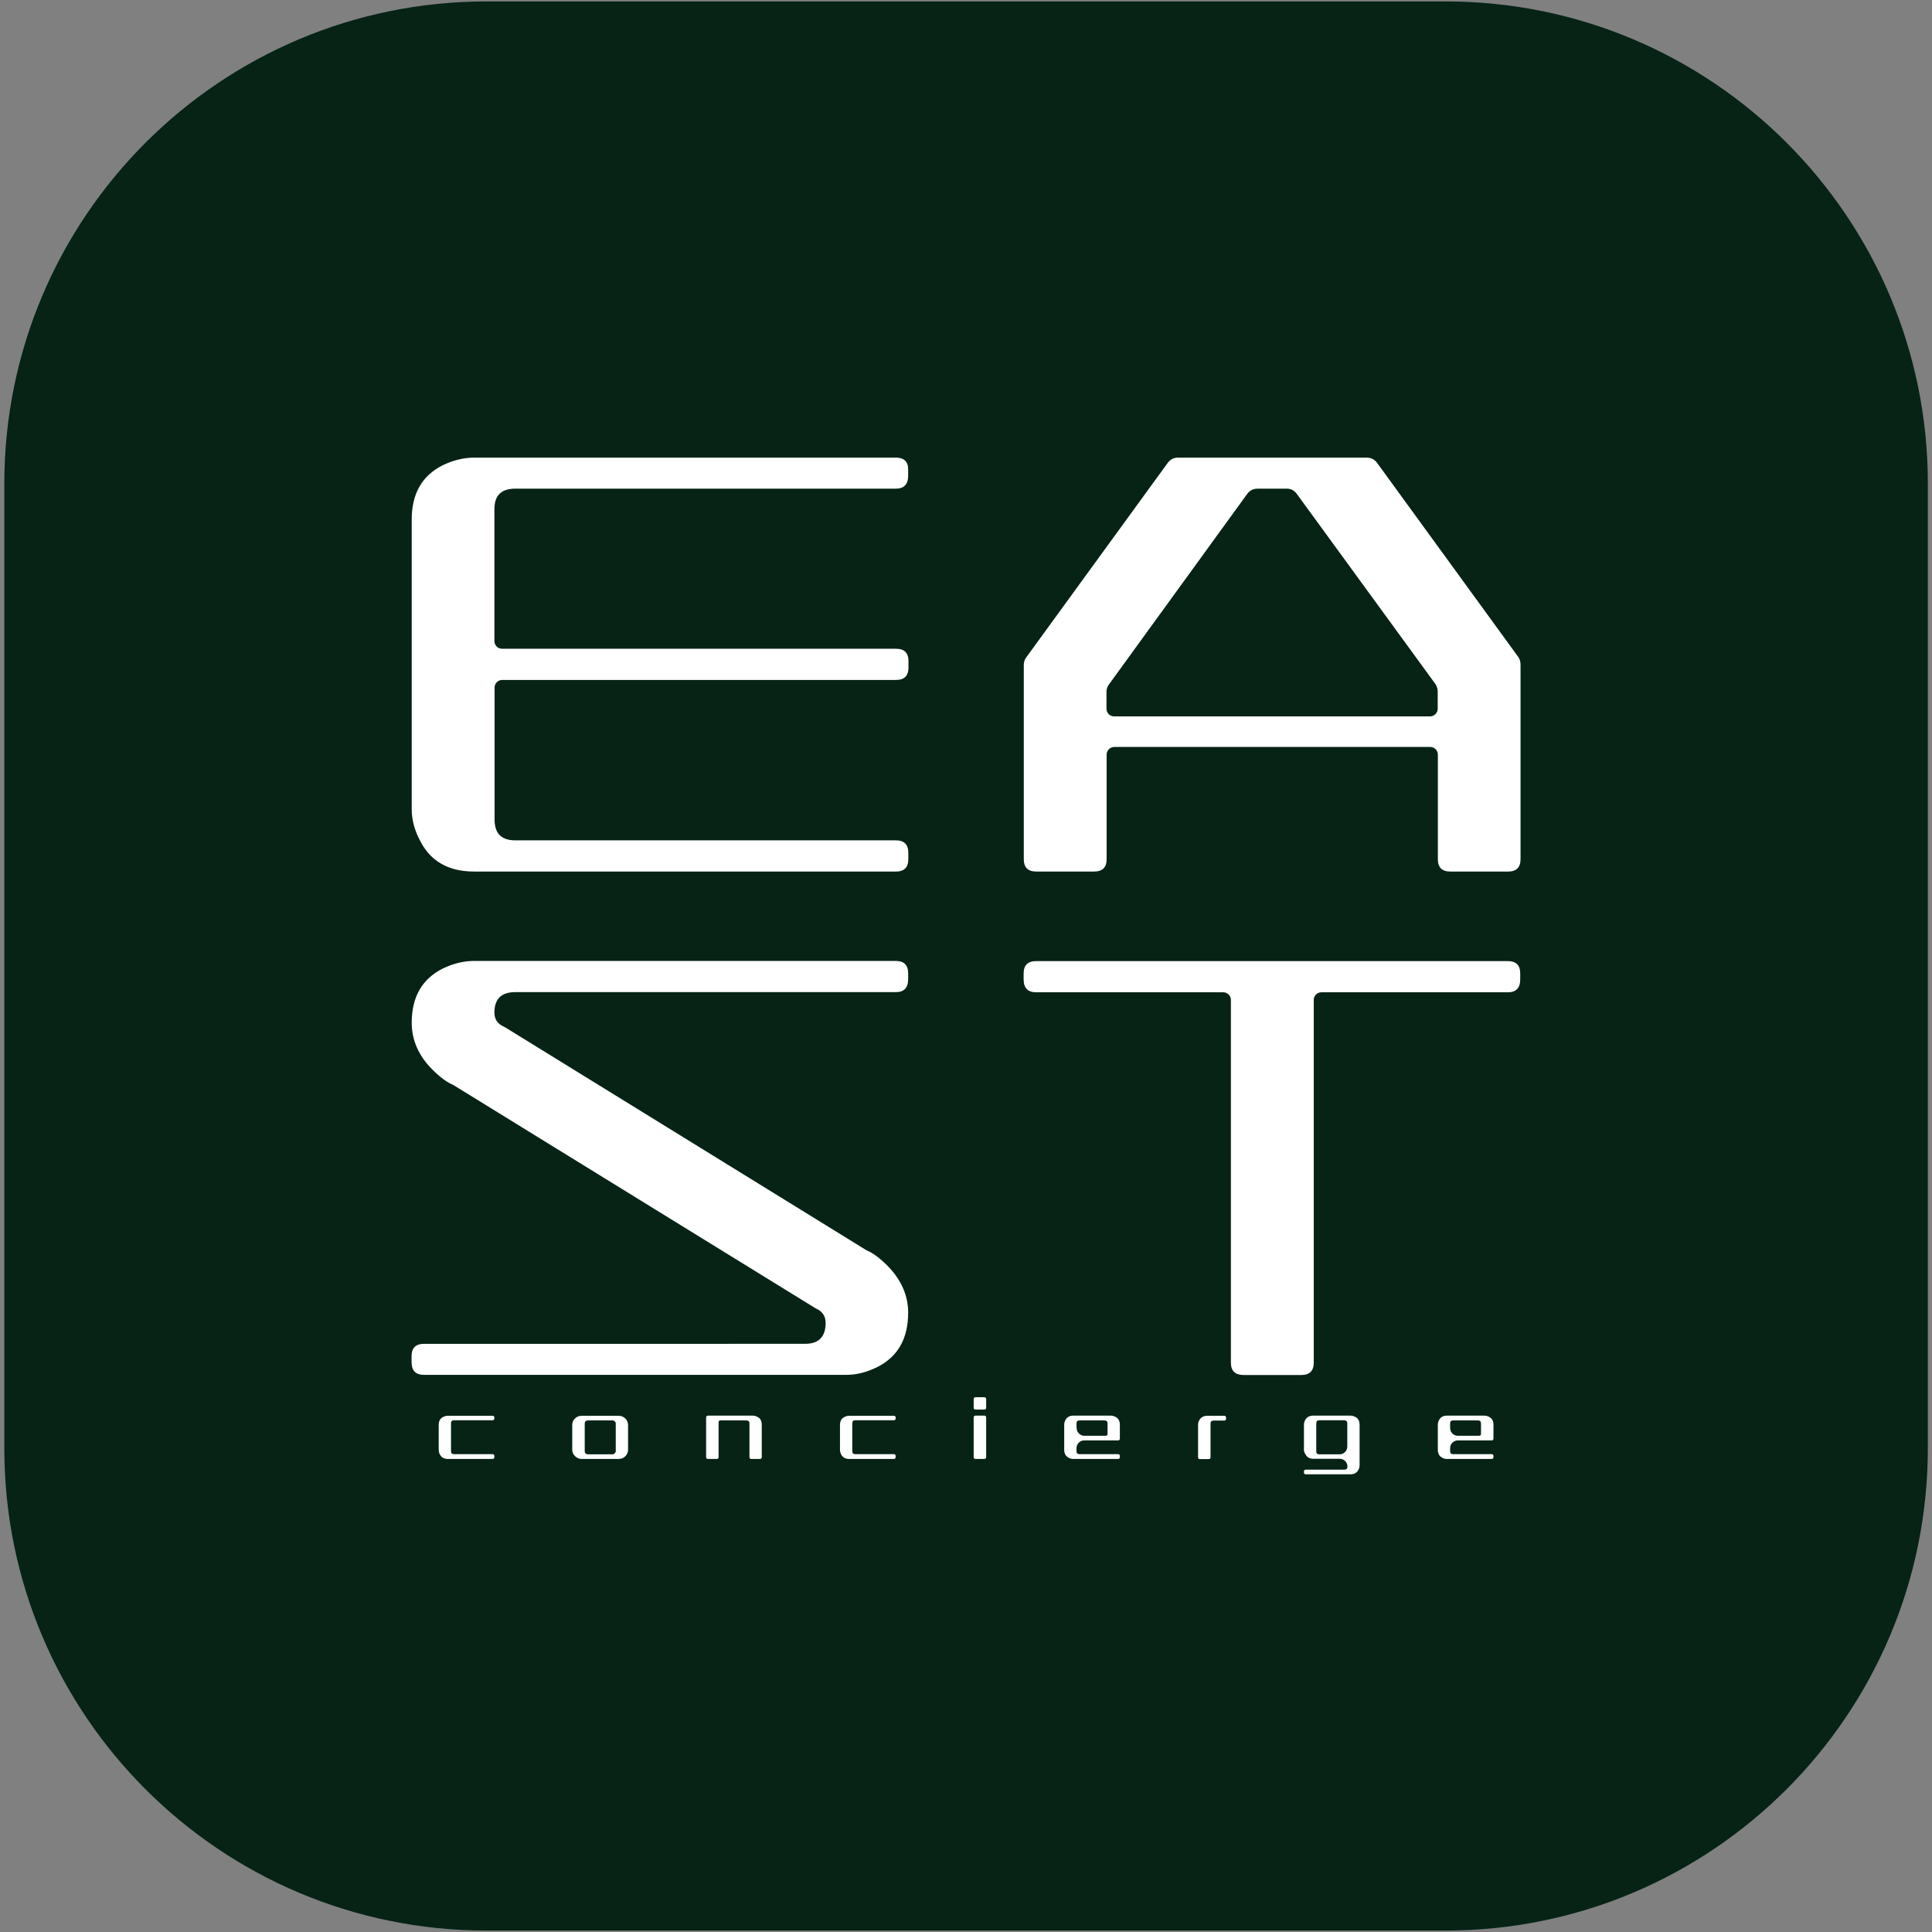
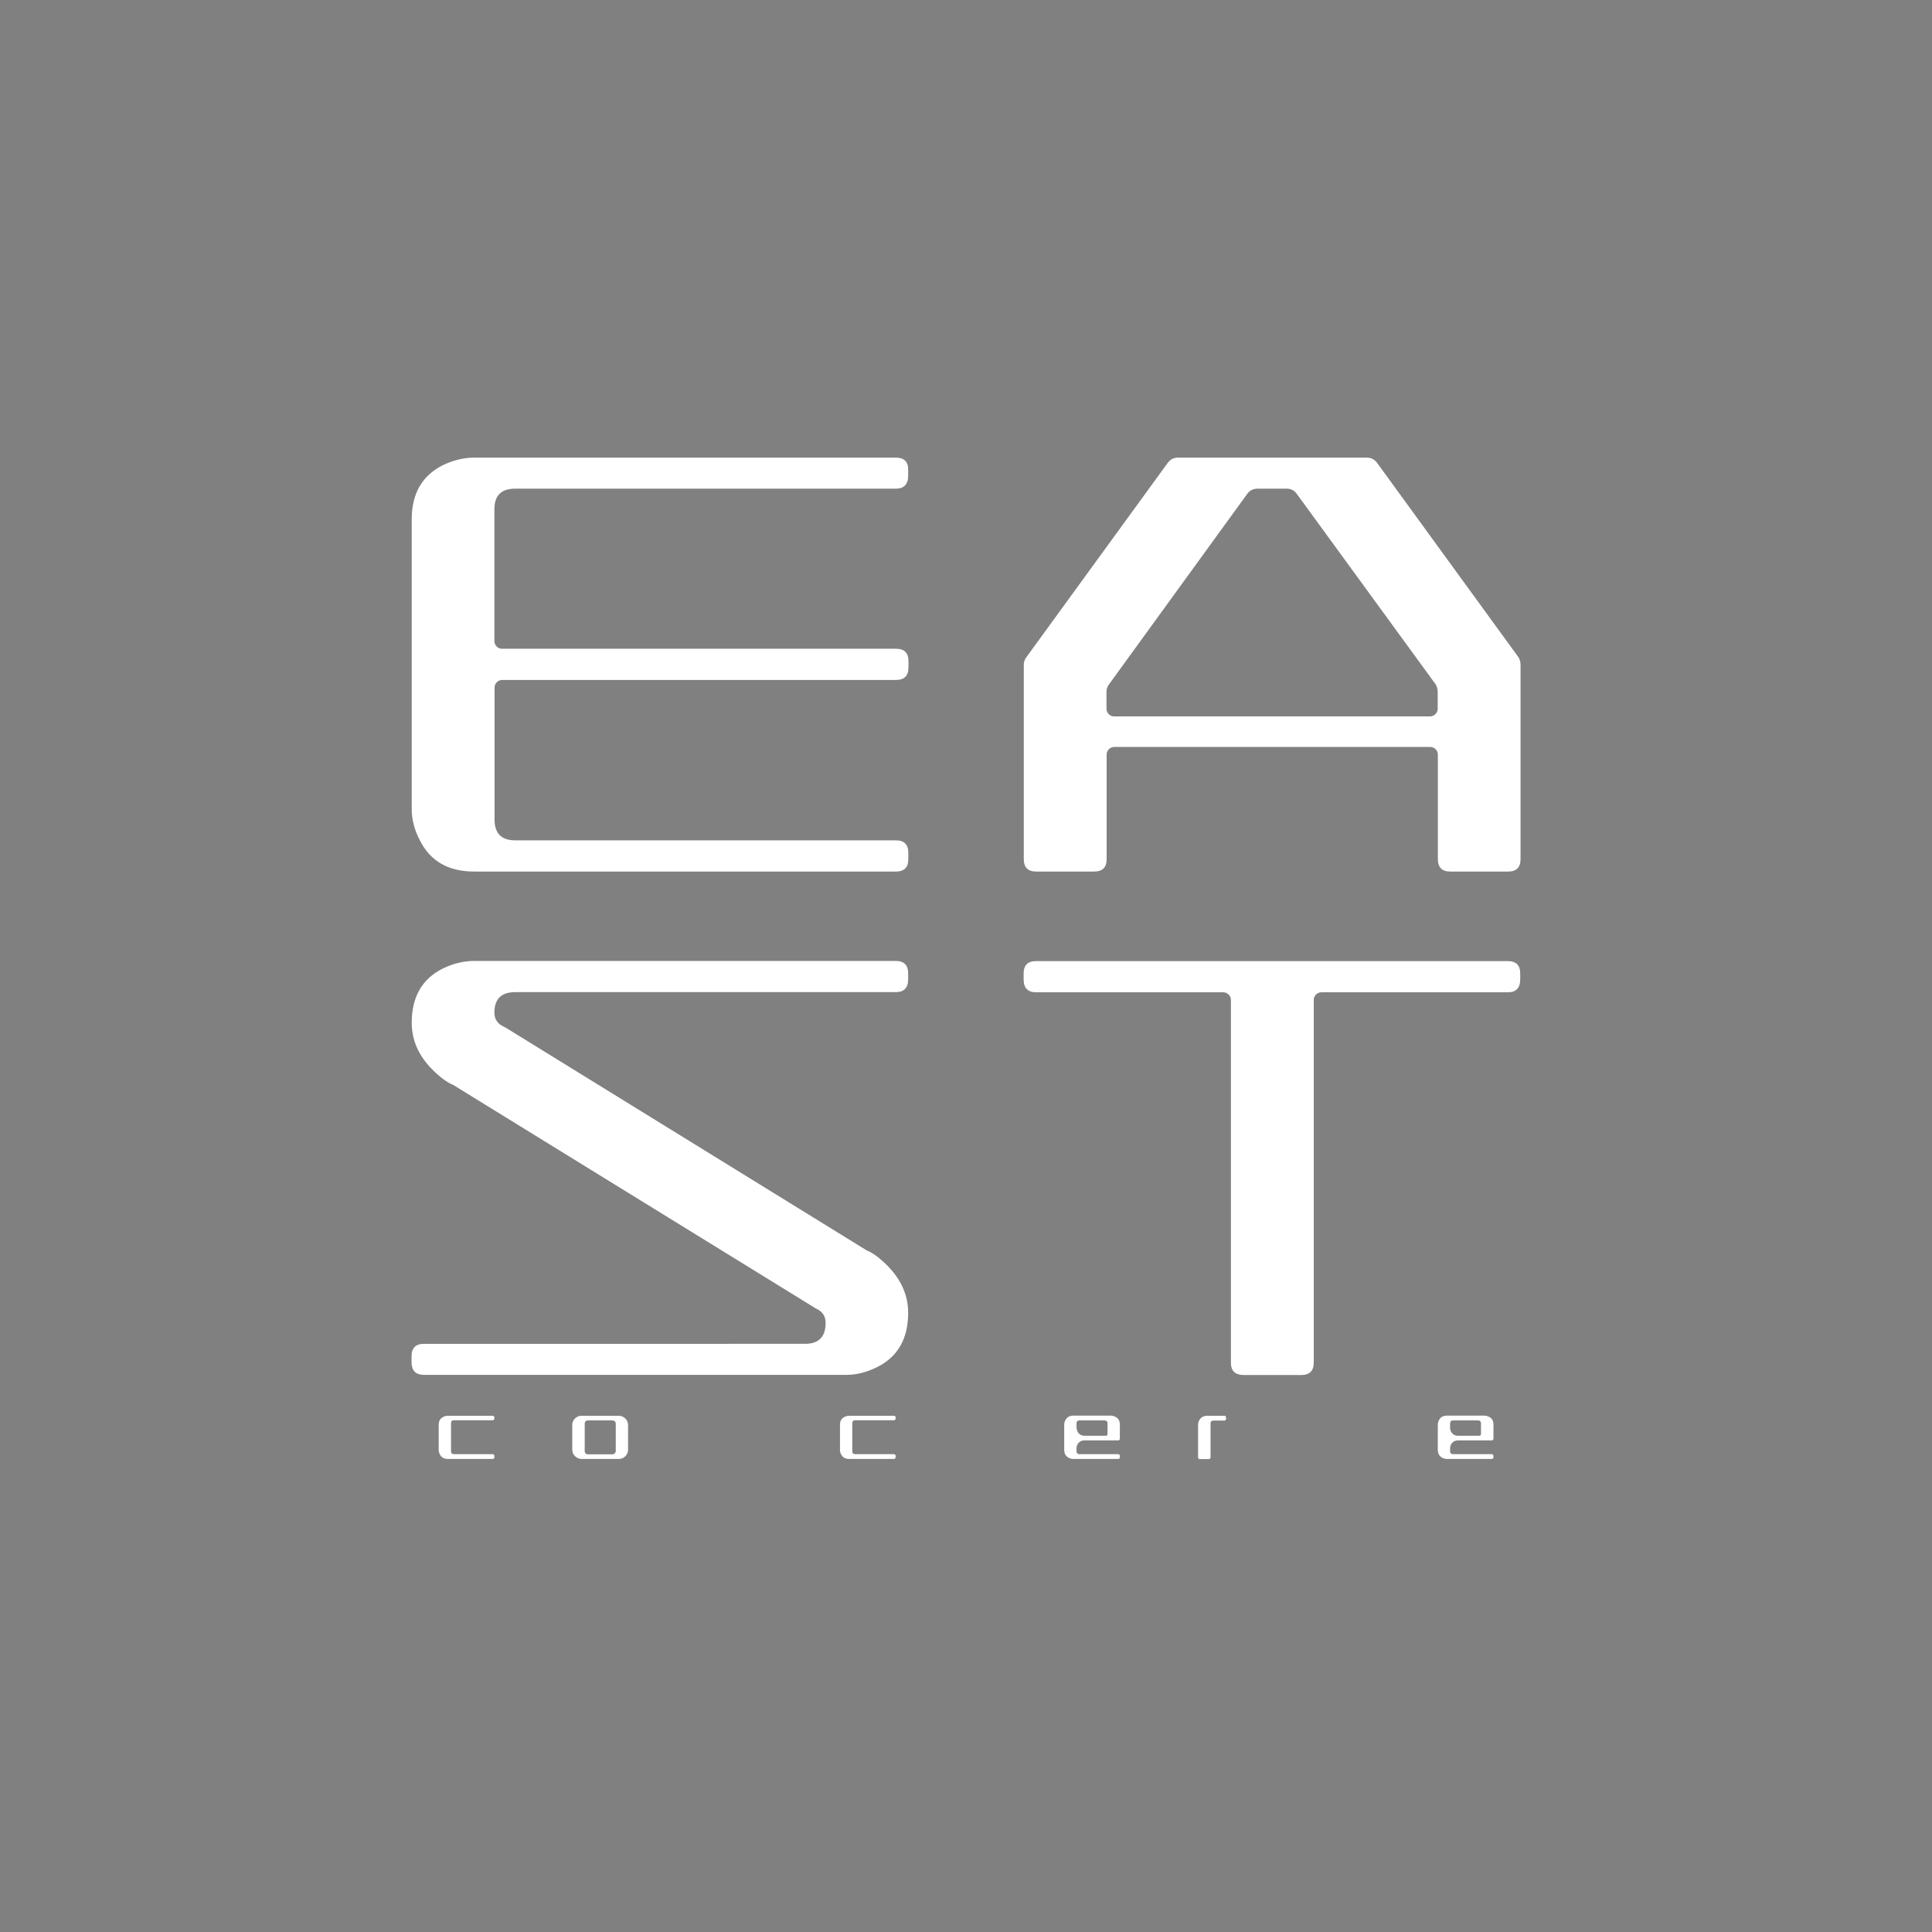
<svg xmlns="http://www.w3.org/2000/svg" version="1.1" id="Слой_1" x="0px" y="0px" viewBox="0 0 1208 1208" style="enable-background:new 0 0 1208 1208;" xml:space="preserve">
  <rect x="0" y="0" width="1208" height="1208" fill="#808080" stroke="none" />
  <style type="text/css"> .st0{fill:#062316;} .st1{fill:#FFFFFF;} </style>
  <g>
-     <path class="st0" d="M903.8,1207.1H304.2c-166.5,0-301.5-135-301.5-301.5V302.4c0-166.5,135-301.5,301.5-301.5h599.7 c166.5,0,301.5,135,301.5,301.5v603.2C1205.3,1072.1,1070.4,1207.1,903.8,1207.1z" />
    <g>
      <g id="shape_Gs5GHgtTlO_3_" transform="translate(259.175,57.439) rotate(0,122.339,186.005) scale(1,1)">
        <g transform="translate(98.659, 0)">
          <path class="st1" d="M202.4,228.7H-61.4c-6.5,0-13,1.6-19.5,4.7l0,0c-13,6.5-19.5,17.8-19.5,33.9l0,0v181.3 c0,6.4,1.7,12.9,5.1,19.4l0,0c6.5,13,17.8,19.5,33.9,19.5l0,0h263.8c5.1,0,7.7-2.6,7.7-7.7l0,0v-4c0-5.2-2.6-7.8-7.7-7.8l0,0 h-238c-8.7,0-13-4.3-13-13l0,0v-82.5c0-2.7,2.2-4.8,4.8-4.8h246.3c5.1,0,7.7-2.6,7.7-7.8l0,0v-4c0-5.1-2.6-7.7-7.7-7.7l0,0 H-43.9c-2.7,0-4.8-2.2-4.8-4.8v-82.5c0-8.5,4.3-12.8,13-12.8l0,0h238c5.1,0,7.7-2.7,7.7-8.1l0,0v-3.7 C210.1,231.3,207.5,228.7,202.4,228.7L202.4,228.7z" />
          <path class="st1" d="M282.3,358.3v121.5c0,5.1,2.6,7.7,7.8,7.7l0,0h36.2c5.2,0,7.8-2.6,7.8-7.7l0,0v-65.4c0-2.7,2.2-4.8,4.8-4.8 h197.5c2.7,0,4.8,2.2,4.8,4.8v65.4c0,5.1,2.6,7.7,7.7,7.7l0,0h36.3c5.1,0,7.7-2.6,7.7-7.7l0,0V358.3c0-1.8-0.4-3.4-1.3-4.8l0,0 l-88.6-121.8c-1.6-2-3.7-3-6.4-3l0,0H378.6c-2.4,0-4.5,1-6.1,3l0,0l-88.6,121.8C282.8,354.9,282.3,356.5,282.3,358.3 L282.3,358.3z M536.3,390.5H338.8c-2.7,0-4.8-2.2-4.8-4.8v-10.6c0-1.8,0.6-3.4,1.7-4.8l0,0l86.5-119.2c1.6-2,3.7-3,6.4-3l0,0 h18.2c2.4,0,4.4,1,6,3l0,0l86.9,119.2c0.9,1.4,1.4,3,1.4,4.8l0,0v10.6C541.1,388.3,538.9,390.5,536.3,390.5z" />
        </g>
        <g transform="translate(98.659, 0)">
          <path class="st1" d="M-92.7,802.2h264.1c6.5,0,13-1.7,19.5-5l0,0c12.8-6.5,19.1-17.8,19.1-33.9l0,0c0-10.7-4.3-20.5-12.8-29.2 l0,0c-4.9-4.9-9.3-8.2-13.1-9.7l0,0L-42,584.9c-0.2-0.1-0.4-0.2-0.6-0.3c-4.1-1.8-6.1-4.7-6.1-8.9l0,0c0-8.5,4.3-12.8,13-12.8 l0,0h238c5.1,0,7.7-2.7,7.7-8.1l0,0v-3.7c0-5.1-2.6-7.7-7.7-7.7l0,0H-61.4c-6.5,0-13,1.6-19.5,4.7l0,0 c-13,6.5-19.5,17.8-19.5,33.9l0,0c0,10.9,4.3,20.7,12.8,29.2l0,0c4.9,4.9,9.3,8.2,13.1,9.7l0,0l226.3,139.5 c0.2,0.1,0.3,0.2,0.5,0.3c4.1,1.8,6.1,4.8,6.1,9l0,0c0,8.7-4.3,13.1-12.8,13.1l0,0H-92.7c-5.2,0-7.8,2.6-7.8,7.7l0,0v4 C-100.4,799.7-97.8,802.2-92.7,802.2L-92.7,802.2z" />
          <path class="st1" d="M411.8,794.6V567.8c0-2.7-2.2-4.8-4.8-4.8H290c-5.2,0-7.8-2.7-7.8-8.1l0,0v-3.7c0-5.1,2.6-7.7,7.8-7.7l0,0 h295c5.1,0,7.7,2.6,7.7,7.7l0,0v3.7c0,5.4-2.6,8.1-7.7,8.1l0,0H468.4c-2.7,0-4.8,2.2-4.8,4.8v226.8c0,5.1-2.6,7.7-7.8,7.7l0,0 h-36.2C414.4,802.2,411.8,799.7,411.8,794.6L411.8,794.6z" />
        </g>
      </g>
      <g id="shape_mRnIMR9KUB_3_" transform="translate(348.914,263.428) rotate(0,56.019,25.016) scale(1,1)">
        <g transform="translate(10.688, 0)">
          <path class="st1" d="M-51.7,621.8h-27.8c-1,0-2,0.2-2.9,0.7l0,0c-2,0.9-2.9,2.6-2.9,5.1l0,0V643c0,1,0.2,1.9,0.7,2.9l0,0 c1,2,2.7,2.9,5.1,2.9l0,0h27.8c0.8,0,1.2-0.4,1.2-1.2l0,0V647c0-0.8-0.4-1.2-1.2-1.2l0,0h-24c-1.3,0-1.9-0.6-1.9-1.9l0,0v-17.4 c0-1.3,0.6-1.9,1.9-1.9l0,0h24c0.8,0,1.2-0.4,1.2-1.2l0,0v-0.6C-50.6,622.2-51,621.8-51.7,621.8L-51.7,621.8z" />
          <path class="st1" d="M4.1,621.8h23.2c1.6,0,2.9,0.6,4.1,1.7l0,0c1.1,1.1,1.7,2.5,1.7,4.1l0,0V643c0,1.6-0.6,3-1.7,4.1l0,0 c-1.2,1.1-2.5,1.7-4.1,1.7l0,0H4.1c-1.6,0-3-0.6-4.1-1.7l0,0c-1.2-1.1-1.8-2.5-1.8-4.1l0,0v-15.5c0-1.6,0.6-3,1.8-4.1l0,0 C1.2,622.3,2.5,621.8,4.1,621.8L4.1,621.8z M23.4,624.7H7.9c-0.5,0-1,0.2-1.4,0.5l0,0c-0.3,0.4-0.5,0.9-0.5,1.4l0,0V644 c0,0.5,0.2,1,0.5,1.3l0,0c0.4,0.4,0.9,0.6,1.4,0.6l0,0h15.5c0.5,0,1-0.2,1.3-0.6l0,0c0.4-0.3,0.7-0.8,0.7-1.3l0,0v-17.4 c0-0.5-0.2-1-0.7-1.4l0,0C24.4,624.9,23.9,624.7,23.4,624.7L23.4,624.7z" />
-           <path class="st1" d="M81.9,647.6v-24.7c0-0.8,0.4-1.2,1.2-1.2l0,0h27.8c0.9,0,1.9,0.2,2.9,0.7l0,0c2,0.9,2.9,2.6,2.9,5.1l0,0 v20.1c0,0.8-0.4,1.2-1.2,1.2l0,0h-5.4c-0.7,0-1.1-0.4-1.1-1.2l0,0v-21c0-1.3-0.7-1.9-2-1.9l0,0H90.8c-0.7,0-1.1,0.4-1.1,1.1l0,0 v21.8c0,0.8-0.4,1.2-1.2,1.2l0,0h-5.4C82.3,648.8,81.9,648.4,81.9,647.6L81.9,647.6z" />
          <path class="st1" d="M199.2,621.8h-27.8c-1,0-2,0.2-2.9,0.7l0,0c-2,0.9-2.9,2.6-2.9,5.1l0,0V643c0,1,0.2,1.9,0.7,2.9l0,0 c1,2,2.7,2.9,5.1,2.9l0,0h27.8c0.8,0,1.2-0.4,1.2-1.2l0,0V647c0-0.8-0.4-1.2-1.2-1.2l0,0h-24c-1.3,0-1.9-0.6-1.9-1.9l0,0v-17.4 c0-1.3,0.6-1.9,1.9-1.9l0,0h24c0.8,0,1.2-0.4,1.2-1.2l0,0v-0.6C200.4,622.2,200,621.8,199.2,621.8L199.2,621.8z" />
-           <path class="st1" d="M249.2,647.6v-24.7c0-0.8,0.4-1.2,1.2-1.2l0,0h5.4c0.8,0,1.2,0.4,1.2,1.2l0,0v24.7c0,0.8-0.4,1.2-1.2,1.2 l0,0h-5.4C249.6,648.8,249.2,648.4,249.2,647.6L249.2,647.6z M249.2,616.8v-5.4c0-0.8,0.4-1.2,1.2-1.2l0,0h5.4 c0.8,0,1.2,0.4,1.2,1.2l0,0v5.4c0,0.7-0.4,1.1-1.2,1.1l0,0h-5.4C249.6,617.9,249.2,617.5,249.2,616.8L249.2,616.8z" />
          <path class="st1" d="M339.4,648.8h-27.8c-1,0-2-0.2-2.9-0.7l0,0c-2-1-2.9-2.7-2.9-5.1l0,0v-15.5c0-1,0.2-1.9,0.7-2.9l0,0 c1-2,2.7-2.9,5.1-2.9l0,0h23.2c0.9,0,1.9,0.2,2.9,0.7l0,0c2,0.9,2.9,2.6,2.9,5.1l0,0v8.5c0,0.8-0.4,1.2-1.2,1.2l0,0h-21.1 c-2.7,0-4.8,2.2-4.8,4.8v1.9c0,1.3,0.6,1.9,1.9,1.9l0,0h24c0.8,0,1.2,0.4,1.2,1.2l0,0v0.6C340.6,648.4,340.2,648.8,339.4,648.8 L339.4,648.8z M313.6,629.5c0,2.7,2.2,4.8,4.8,4.8h13.3c0.8,0,1.2-0.4,1.2-1.2l0,0v-6.5c0-1.3-0.7-1.9-2-1.9l0,0h-15.5 c-1.3,0-1.9,0.6-1.9,1.9l0,0V629.5z" />
          <path class="st1" d="M389.5,627.6v20.1c0,0.8,0.4,1.2,1.2,1.2l0,0h5.4c0.8,0,1.2-0.4,1.2-1.2l0,0v-21c0-1.3,0.6-1.9,1.9-1.9l0,0 h6.6c0.8,0,1.2-0.4,1.2-1.2l0,0v-0.6c0-0.8-0.4-1.2-1.2-1.2l0,0h-10.5c-2.4,0-4.1,1-5.1,2.9l0,0 C389.7,625.6,389.5,626.6,389.5,627.6L389.5,627.6z" />
-           <path class="st1" d="M455.7,643v-15.5c0-1,0.2-2,0.7-2.9l0,0c1-1.9,2.7-2.9,5.1-2.9l0,0h23.2c0.9,0,1.9,0.2,2.9,0.7l0,0 c2,0.9,2.9,2.6,2.9,5.1l0,0v25.1c0,1-0.2,2-0.7,2.9l0,0c-0.9,1.9-2.6,2.9-5.1,2.9l0,0h-27.8c-0.8,0-1.2-0.4-1.2-1.1l0,0v-0.7 c0-0.7,0.4-1.1,1.2-1.1l0,0h24c1.3,0,2-0.6,2-1.9l0,0v-0.1c0-2.7-2.2-4.8-4.8-4.8h-16.4c-2.4,0-4.2-1-5.1-2.9l0,0 C456,644.9,455.7,644,455.7,643L455.7,643z M478,645.9c2.7,0,4.8-2.2,4.8-4.8v-14.5c0-1.3-0.7-2-2-2l0,0h-15.5 c-1.3,0-1.9,0.7-1.9,2l0,0V644c0,1.3,0.6,1.9,1.9,1.9l0,0H478z" />
          <path class="st1" d="M573,648.8h-27.8c-1,0-2-0.2-2.9-0.7l0,0c-2-1-2.9-2.7-2.9-5.1l0,0v-15.5c0-1,0.2-1.9,0.7-2.9l0,0 c1-2,2.7-2.9,5.1-2.9l0,0h23.2c0.9,0,1.9,0.2,2.9,0.7l0,0c2,0.9,2.9,2.6,2.9,5.1l0,0v8.5c0,0.8-0.4,1.2-1.2,1.2l0,0h-21.1 c-2.7,0-4.8,2.2-4.8,4.8v1.9c0,1.3,0.6,1.9,1.9,1.9l0,0h24c0.8,0,1.2,0.4,1.2,1.2l0,0v0.6C574.2,648.4,573.8,648.8,573,648.8 L573,648.8z M547.1,629.5c0,2.7,2.2,4.8,4.8,4.8h13.3c0.8,0,1.2-0.4,1.2-1.2l0,0v-6.5c0-1.3-0.7-1.9-2-1.9l0,0H549 c-1.3,0-1.9,0.6-1.9,1.9l0,0V629.5z" />
        </g>
      </g>
    </g>
  </g>
</svg>